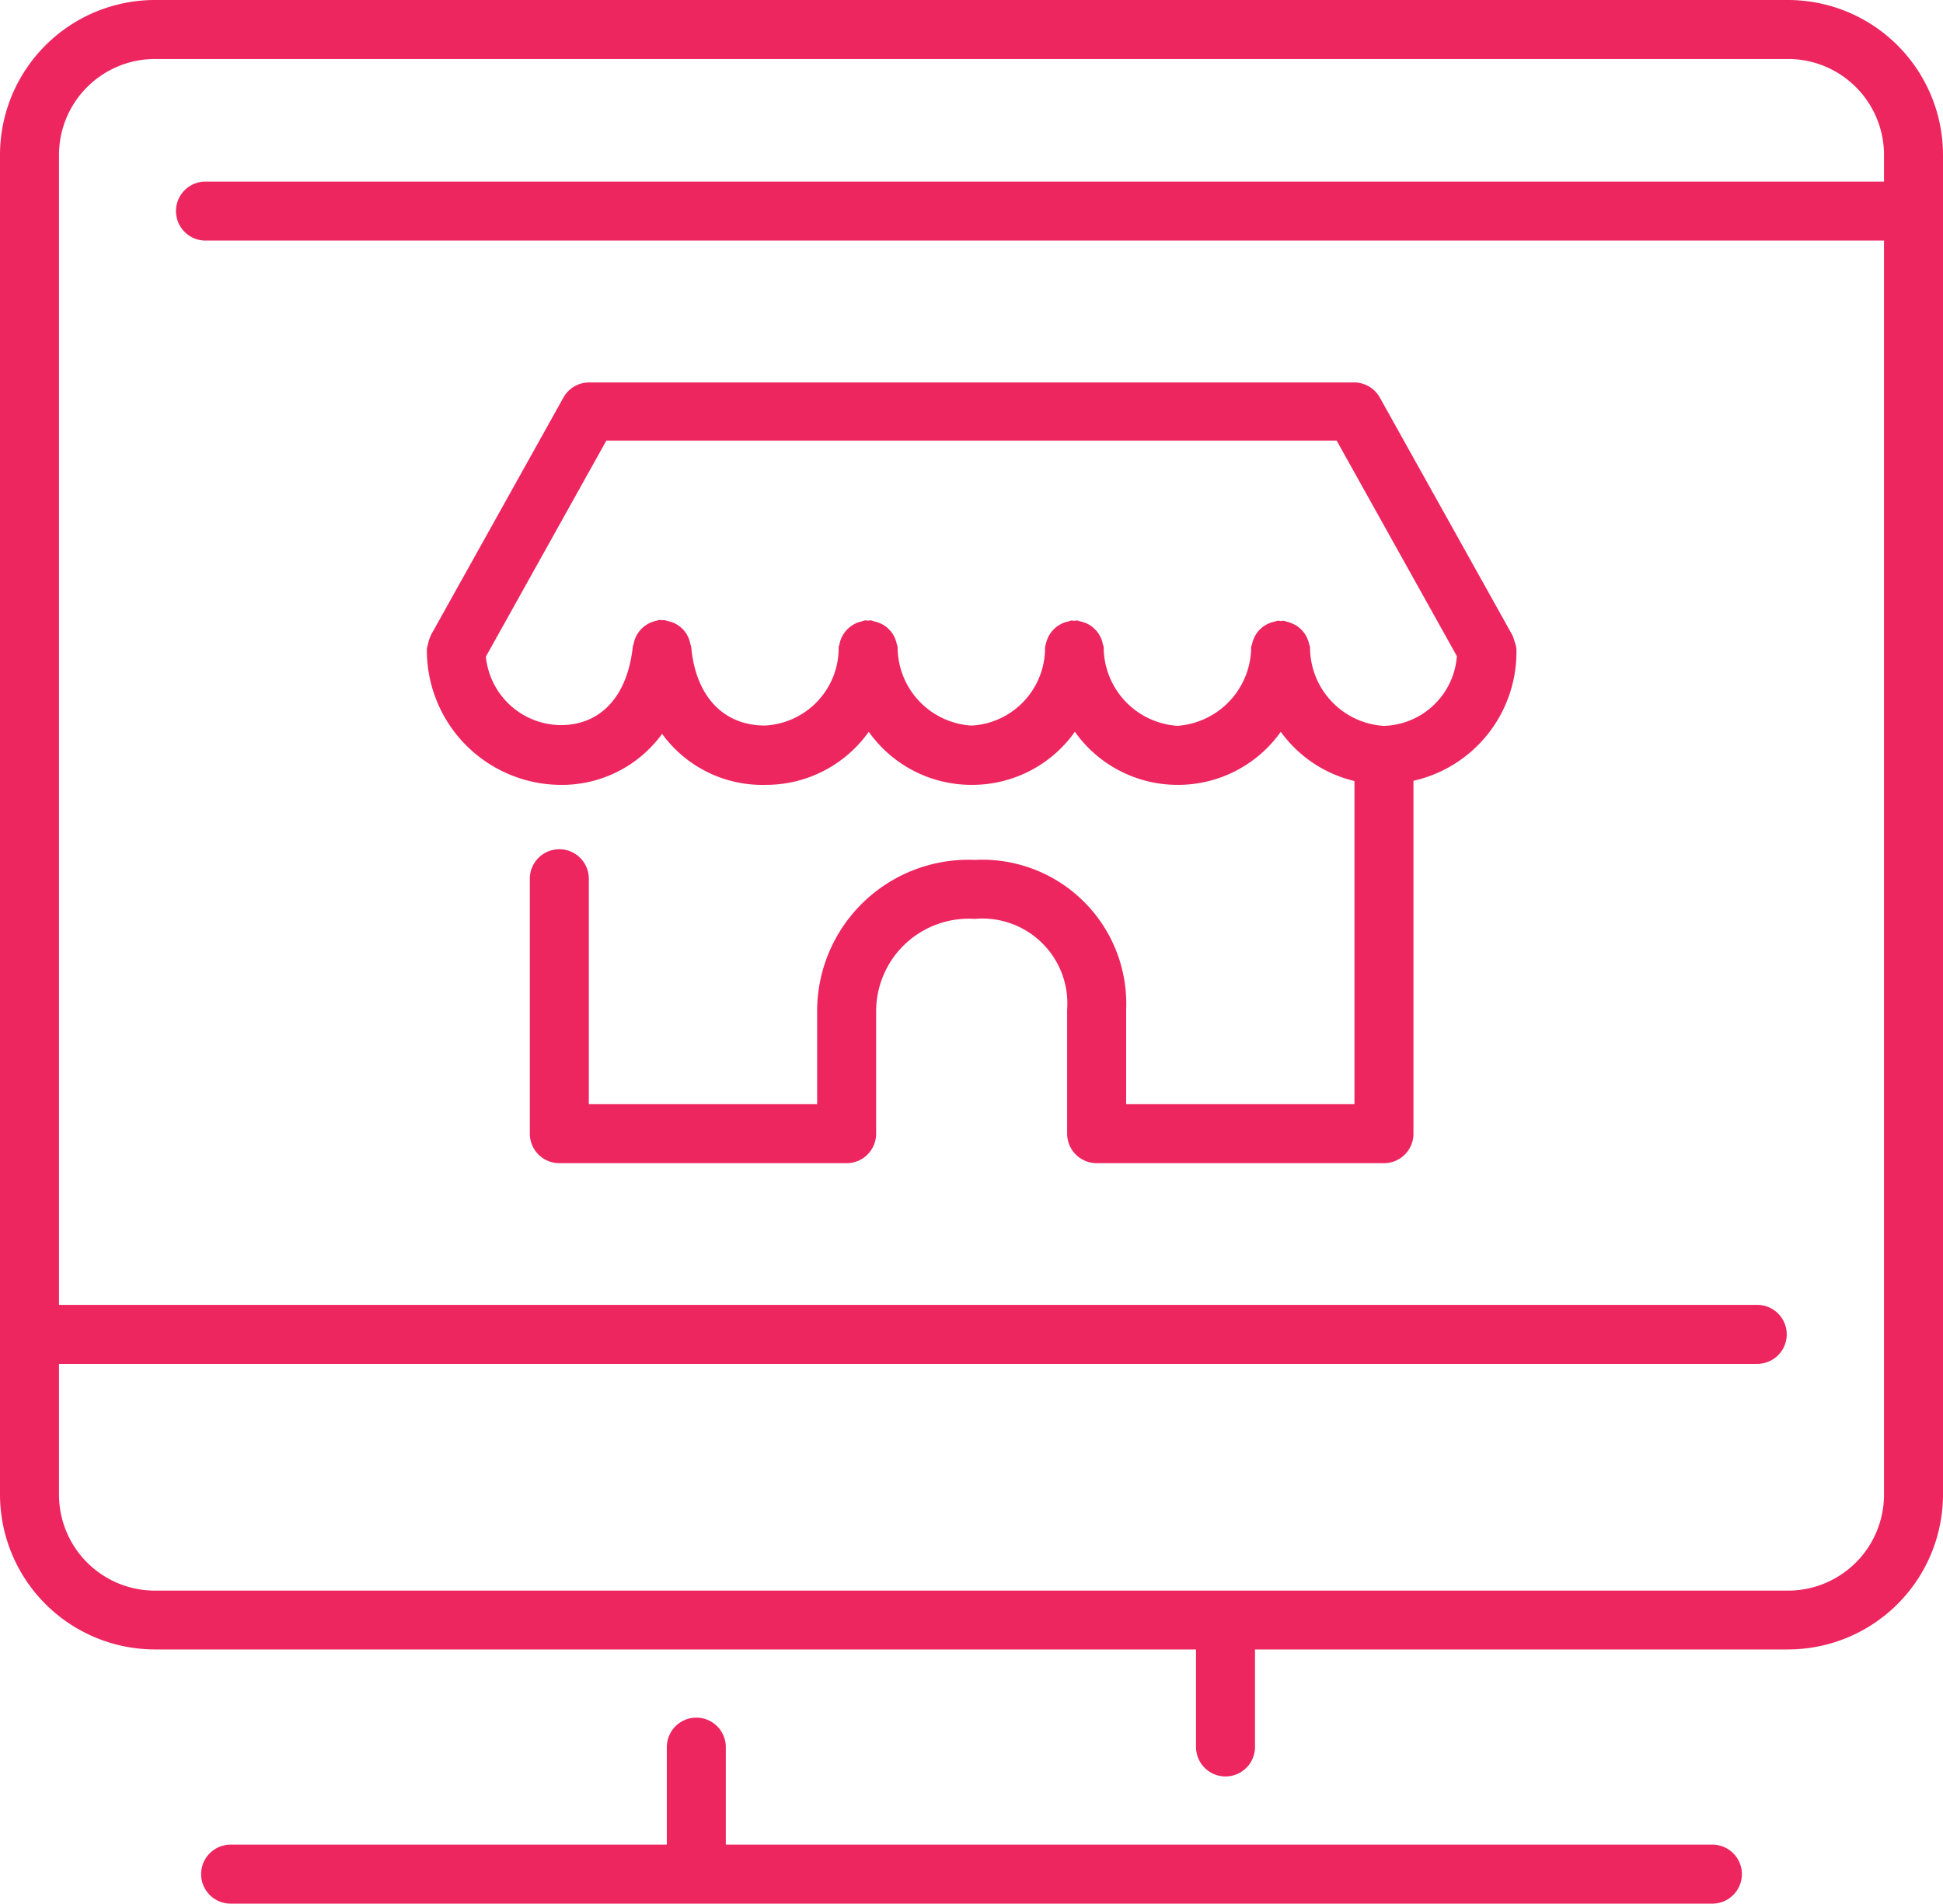
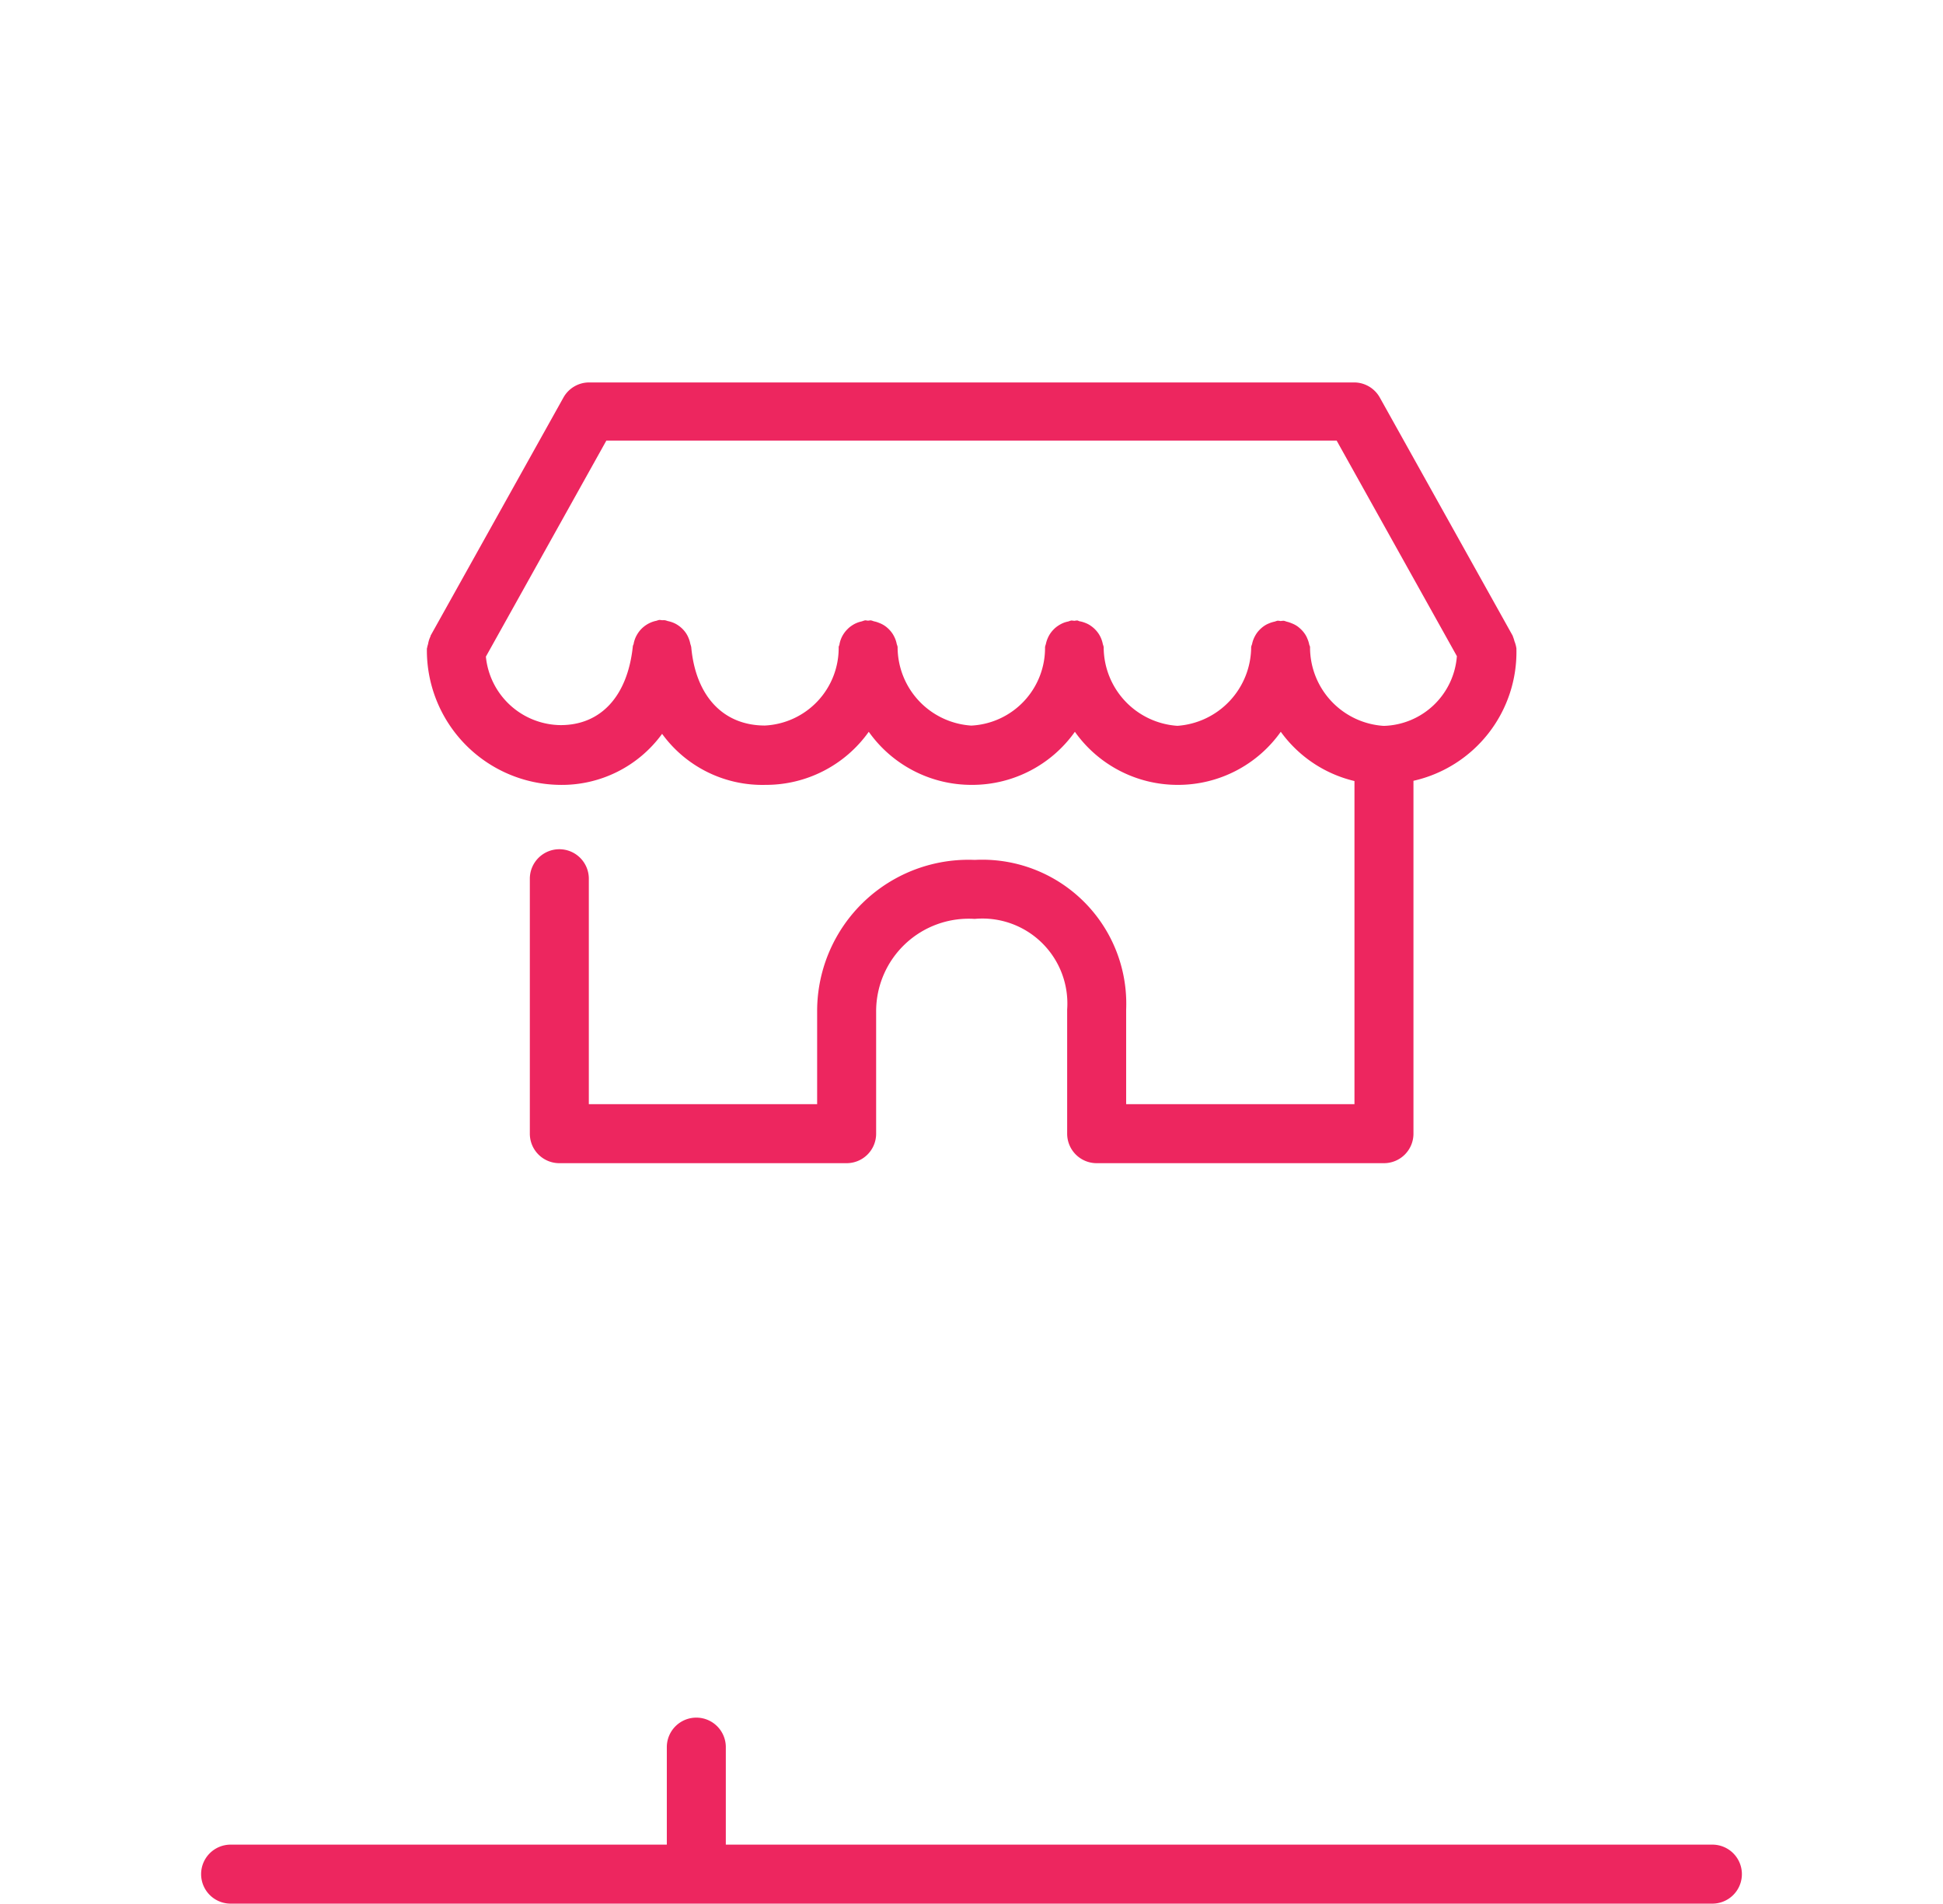
<svg xmlns="http://www.w3.org/2000/svg" width="32.935" height="32.27" viewBox="0 0 32.935 32.27">
  <g id="icon_tenant" transform="translate(1309.763 314.636)">
    <path id="パス_391" data-name="パス 391" d="M-1284.092-303.766a.57.57,0,0,0-.025-.077l-.005-.016-2.252-4.037a.5.5,0,0,0-.437-.257h-12.965a.5.5,0,0,0-.437.257l-2.252,4.037,0,.009a.475.475,0,0,0-.042.132.54.54,0,0,0-.015.057.185.185,0,0,1-.005.019,2.281,2.281,0,0,0,2.246,2.311,2.1,2.1,0,0,0,1.741-.865,2.1,2.1,0,0,0,1.753.865,2.137,2.137,0,0,0,1.75-.9,2.133,2.133,0,0,0,1.744.9,2.134,2.134,0,0,0,1.75-.9,2.133,2.133,0,0,0,1.744.9,2.134,2.134,0,0,0,1.746-.9,2.155,2.155,0,0,0,1.249.835v5.478h-3.87v-1.605a2.441,2.441,0,0,0-2.567-2.536,2.565,2.565,0,0,0-2.671,2.571v1.57h-3.87v-3.822a.5.5,0,0,0-.5-.5.5.5,0,0,0-.5.5v4.322a.5.5,0,0,0,.5.5h4.87a.5.5,0,0,0,.5-.5v-2.07a1.57,1.57,0,0,1,1.671-1.571,1.44,1.44,0,0,1,1.567,1.536v2.105a.5.5,0,0,0,.5.5h4.87a.5.5,0,0,0,.5-.5V-301.4a2.238,2.238,0,0,0,1.745-2.238v-.007A.539.539,0,0,0-1284.092-303.766Zm-2.216,1.435a1.334,1.334,0,0,1-1.249-1.335c0-.016-.011-.029-.014-.045a.472.472,0,0,0-.032-.1.368.368,0,0,0-.04-.076.462.462,0,0,0-.07-.083.543.543,0,0,0-.058-.049.46.46,0,0,0-.1-.052.471.471,0,0,0-.083-.027.439.439,0,0,0-.048-.015.486.486,0,0,0-.054.005.3.3,0,0,0-.051-.006.43.43,0,0,0-.047.015.473.473,0,0,0-.1.031.413.413,0,0,0-.075.039.486.486,0,0,0-.082.068.468.468,0,0,0-.053.064.551.551,0,0,0-.048.089.469.469,0,0,0-.028.092.342.342,0,0,0-.015.046,1.345,1.345,0,0,1-1.25,1.338,1.339,1.339,0,0,1-1.25-1.336.353.353,0,0,0-.014-.047.512.512,0,0,0-.03-.1.481.481,0,0,0-.045-.083.51.51,0,0,0-.06-.072.521.521,0,0,0-.073-.06.41.41,0,0,0-.083-.044.515.515,0,0,0-.095-.029c-.017,0-.031-.013-.048-.015a.4.4,0,0,0-.05.006.416.416,0,0,0-.051-.005.414.414,0,0,0-.05.016.446.446,0,0,0-.09.027.522.522,0,0,0-.087.048.431.431,0,0,0-.07.058.475.475,0,0,0-.061.074.469.469,0,0,0-.044.083.49.49,0,0,0-.029.094.419.419,0,0,0-.014.048,1.317,1.317,0,0,1-1.25,1.333,1.335,1.335,0,0,1-1.249-1.335.424.424,0,0,0-.015-.048.451.451,0,0,0-.031-.1.513.513,0,0,0-.041-.076.493.493,0,0,0-.069-.082.468.468,0,0,0-.061-.05.465.465,0,0,0-.1-.051.424.424,0,0,0-.086-.026.381.381,0,0,0-.051-.016c-.016,0-.031.005-.048.005s-.033-.006-.05-.005a.464.464,0,0,0-.053.017.507.507,0,0,0-.086.026.469.469,0,0,0-.091.05.384.384,0,0,0-.066.055.474.474,0,0,0-.064.077.463.463,0,0,0-.043.079.468.468,0,0,0-.03.1c0,.016-.012.03-.014.047a1.316,1.316,0,0,1-1.25,1.332c-.708,0-1.174-.5-1.249-1.329a.33.33,0,0,0-.015-.052.452.452,0,0,0-.025-.088.466.466,0,0,0-.051-.1.508.508,0,0,0-.046-.057.493.493,0,0,0-.089-.075.417.417,0,0,0-.065-.036.5.5,0,0,0-.108-.034.363.363,0,0,0-.047-.014.37.37,0,0,0-.047,0,.409.409,0,0,0-.049-.005.368.368,0,0,0-.047.014.47.47,0,0,0-.1.031.477.477,0,0,0-.071.038.494.494,0,0,0-.084.068.463.463,0,0,0-.053.064.546.546,0,0,0-.049.088.513.513,0,0,0-.029.094c0,.017-.013.031-.015.049-.089.849-.544,1.336-1.221,1.337a1.287,1.287,0,0,1-1.27-1.161l2.042-3.662h12.379l2.038,3.654A1.278,1.278,0,0,1-1286.308-302.331Z" fill="#ed265f" />
-     <path id="パス_392" data-name="パス 392" d="M-1279.454-314.636h-27.684a2.628,2.628,0,0,0-2.625,2.625V-289.3a2.629,2.629,0,0,0,2.625,2.625h17.648v1.653a.5.5,0,0,0,.5.5.5.5,0,0,0,.5-.5v-1.653h9.036a2.629,2.629,0,0,0,2.626-2.625v-22.714A2.629,2.629,0,0,0-1279.454-314.636Zm0,26.964h-27.684a1.627,1.627,0,0,1-1.625-1.625v-2.219h28.786a.5.5,0,0,0,.5-.5.5.5,0,0,0-.5-.5h-28.786v-19.495a1.627,1.627,0,0,1,1.625-1.625h27.684a1.627,1.627,0,0,1,1.626,1.625v.453h-28.452a.5.5,0,0,0-.5.5.5.5,0,0,0,.5.5h28.452V-289.3A1.627,1.627,0,0,1-1279.454-287.672Z" fill="#ed265f" />
    <path id="パス_393" data-name="パス 393" d="M-1280.737-283.366h-16.723v-1.653a.5.5,0,0,0-.5-.5.5.5,0,0,0-.5.5v1.653h-7.394a.5.5,0,0,0-.5.5.5.5,0,0,0,.5.5h25.117a.5.5,0,0,0,.5-.5A.5.5,0,0,0-1280.737-283.366Z" fill="#ed265f" />
  </g>
</svg>